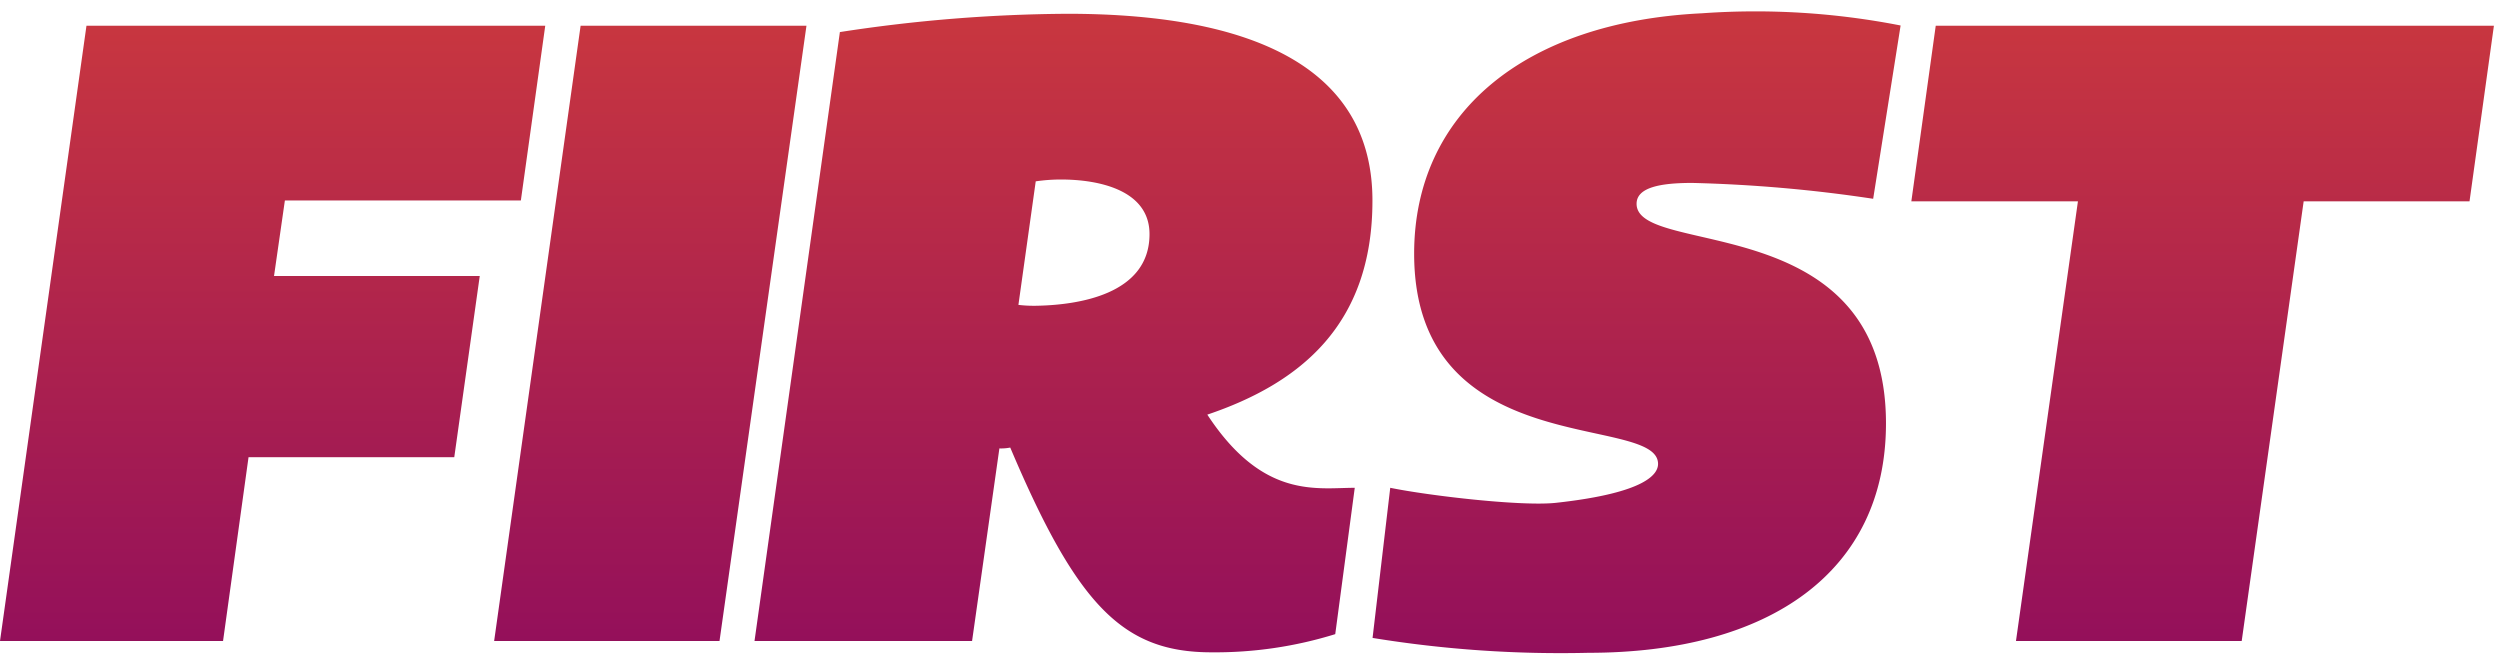
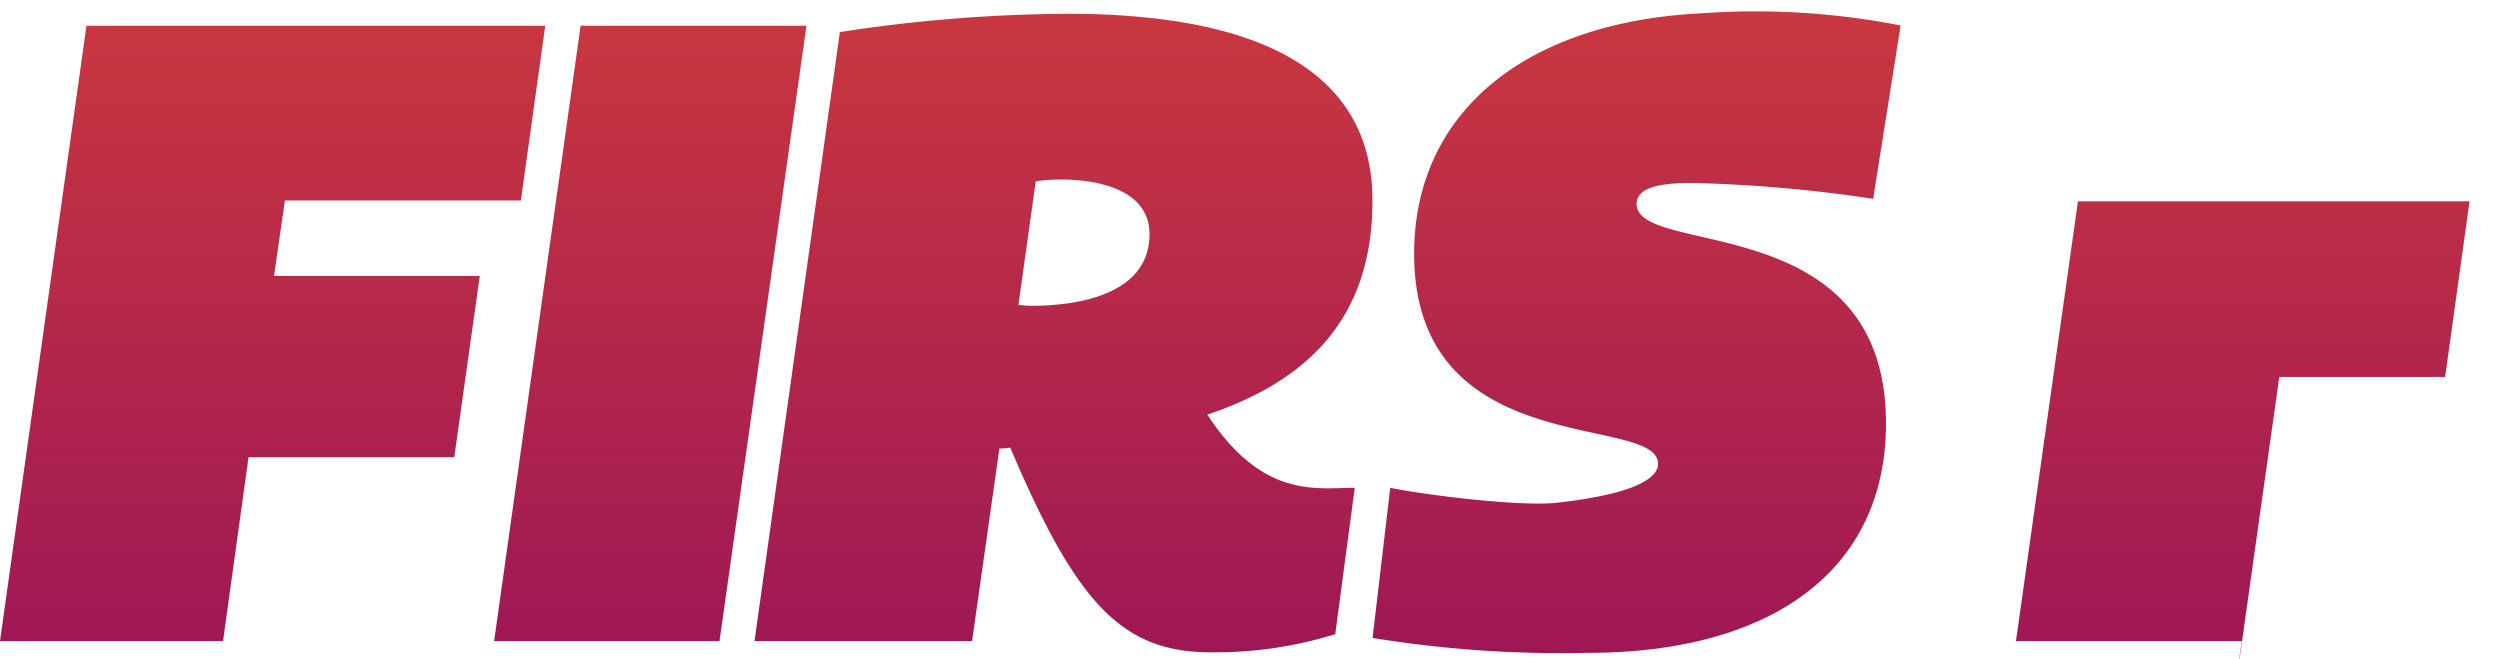
<svg xmlns="http://www.w3.org/2000/svg" viewBox="0 0 205 54">
  <defs>
    <linearGradient id="a" x1="50%" x2="50%" y1="0%" y2="100%">
      <stop offset="0%" stop-color="#C9373F" />
      <stop offset="100%" stop-color="#930F5B" />
    </linearGradient>
  </defs>
-   <path fill="url(#a)" fill-rule="evenodd" d="M23.36 16.44l-.89 6.19h16.87l-2.09 14.86H20.38l-2.09 15.07H0L7.09 2.11h37.62l-2 14.33H23.36zM59 52.56H40.52l7.09-50.45h18.52L59 52.56zM99 34c4.55 6.94 8.95 6 12.09 6l-1.6 12a33.22 33.22 0 01-10.15 1.49c-7.24 0-11-3.8-16.5-16.79a3.86 3.86 0 01-.89.07l-2.24 15.79H61.87l7-49.93a126.16 126.16 0 0118.67-1.5c12.77 0 25 3.14 25 15.31.01 10.22-5.96 15-13.54 17.56zm-4.74-14.8c0-3.66-4.25-4.48-7.24-4.48-.7-.001-1.398.049-2.09.15L83.51 25c.52.062 1.046.085 1.57.07 3.21-.07 9.18-.87 9.18-5.87zm60.39 15.52c0 12.17-9.56 18.81-24.41 18.81a95.86 95.86 0 01-17.69-1.22L114 40c3.18.65 10.79 1.54 13.6 1.23 7.57-.83 8.36-2.44 8.36-3.19 0-4.18-20-.07-20-17.24 0-11.49 9-19 23.59-19.71a61.78 61.78 0 0116.3 1L153.6 16.3a118.24 118.24 0 00-14.85-1.3c-2.61 0-4.55.37-4.55 1.71 0 4.43 20.45.29 20.45 18.01zm29.17 17.84h-18.51l5.08-36.05h-13.66l2-14.4h45.77l-2 14.4h-13.6l-5.08 36.05z" />
+   <path fill="url(#a)" fill-rule="evenodd" d="M23.36 16.44l-.89 6.19h16.87l-2.09 14.86H20.38l-2.09 15.07H0L7.09 2.11h37.62l-2 14.33H23.36zM59 52.56H40.52l7.09-50.45h18.52L59 52.56zM99 34c4.55 6.94 8.95 6 12.09 6l-1.6 12a33.22 33.22 0 01-10.15 1.49c-7.24 0-11-3.8-16.5-16.79a3.86 3.86 0 01-.89.07l-2.24 15.79H61.87l7-49.93a126.16 126.16 0 0118.67-1.5c12.77 0 25 3.14 25 15.31.01 10.22-5.96 15-13.54 17.56zm-4.74-14.8c0-3.66-4.25-4.48-7.24-4.48-.7-.001-1.398.049-2.09.15L83.51 25c.52.062 1.046.085 1.57.07 3.21-.07 9.18-.87 9.18-5.87zm60.39 15.52c0 12.17-9.56 18.81-24.41 18.81a95.86 95.86 0 01-17.69-1.22L114 40c3.18.65 10.79 1.54 13.6 1.23 7.57-.83 8.36-2.44 8.36-3.19 0-4.18-20-.07-20-17.24 0-11.49 9-19 23.59-19.71a61.78 61.78 0 0116.3 1L153.6 16.3a118.24 118.24 0 00-14.85-1.3c-2.61 0-4.55.37-4.55 1.71 0 4.43 20.45.29 20.45 18.01zm29.17 17.84h-18.51l5.08-36.05h-13.66h45.77l-2 14.4h-13.6l-5.08 36.05z" />
</svg>